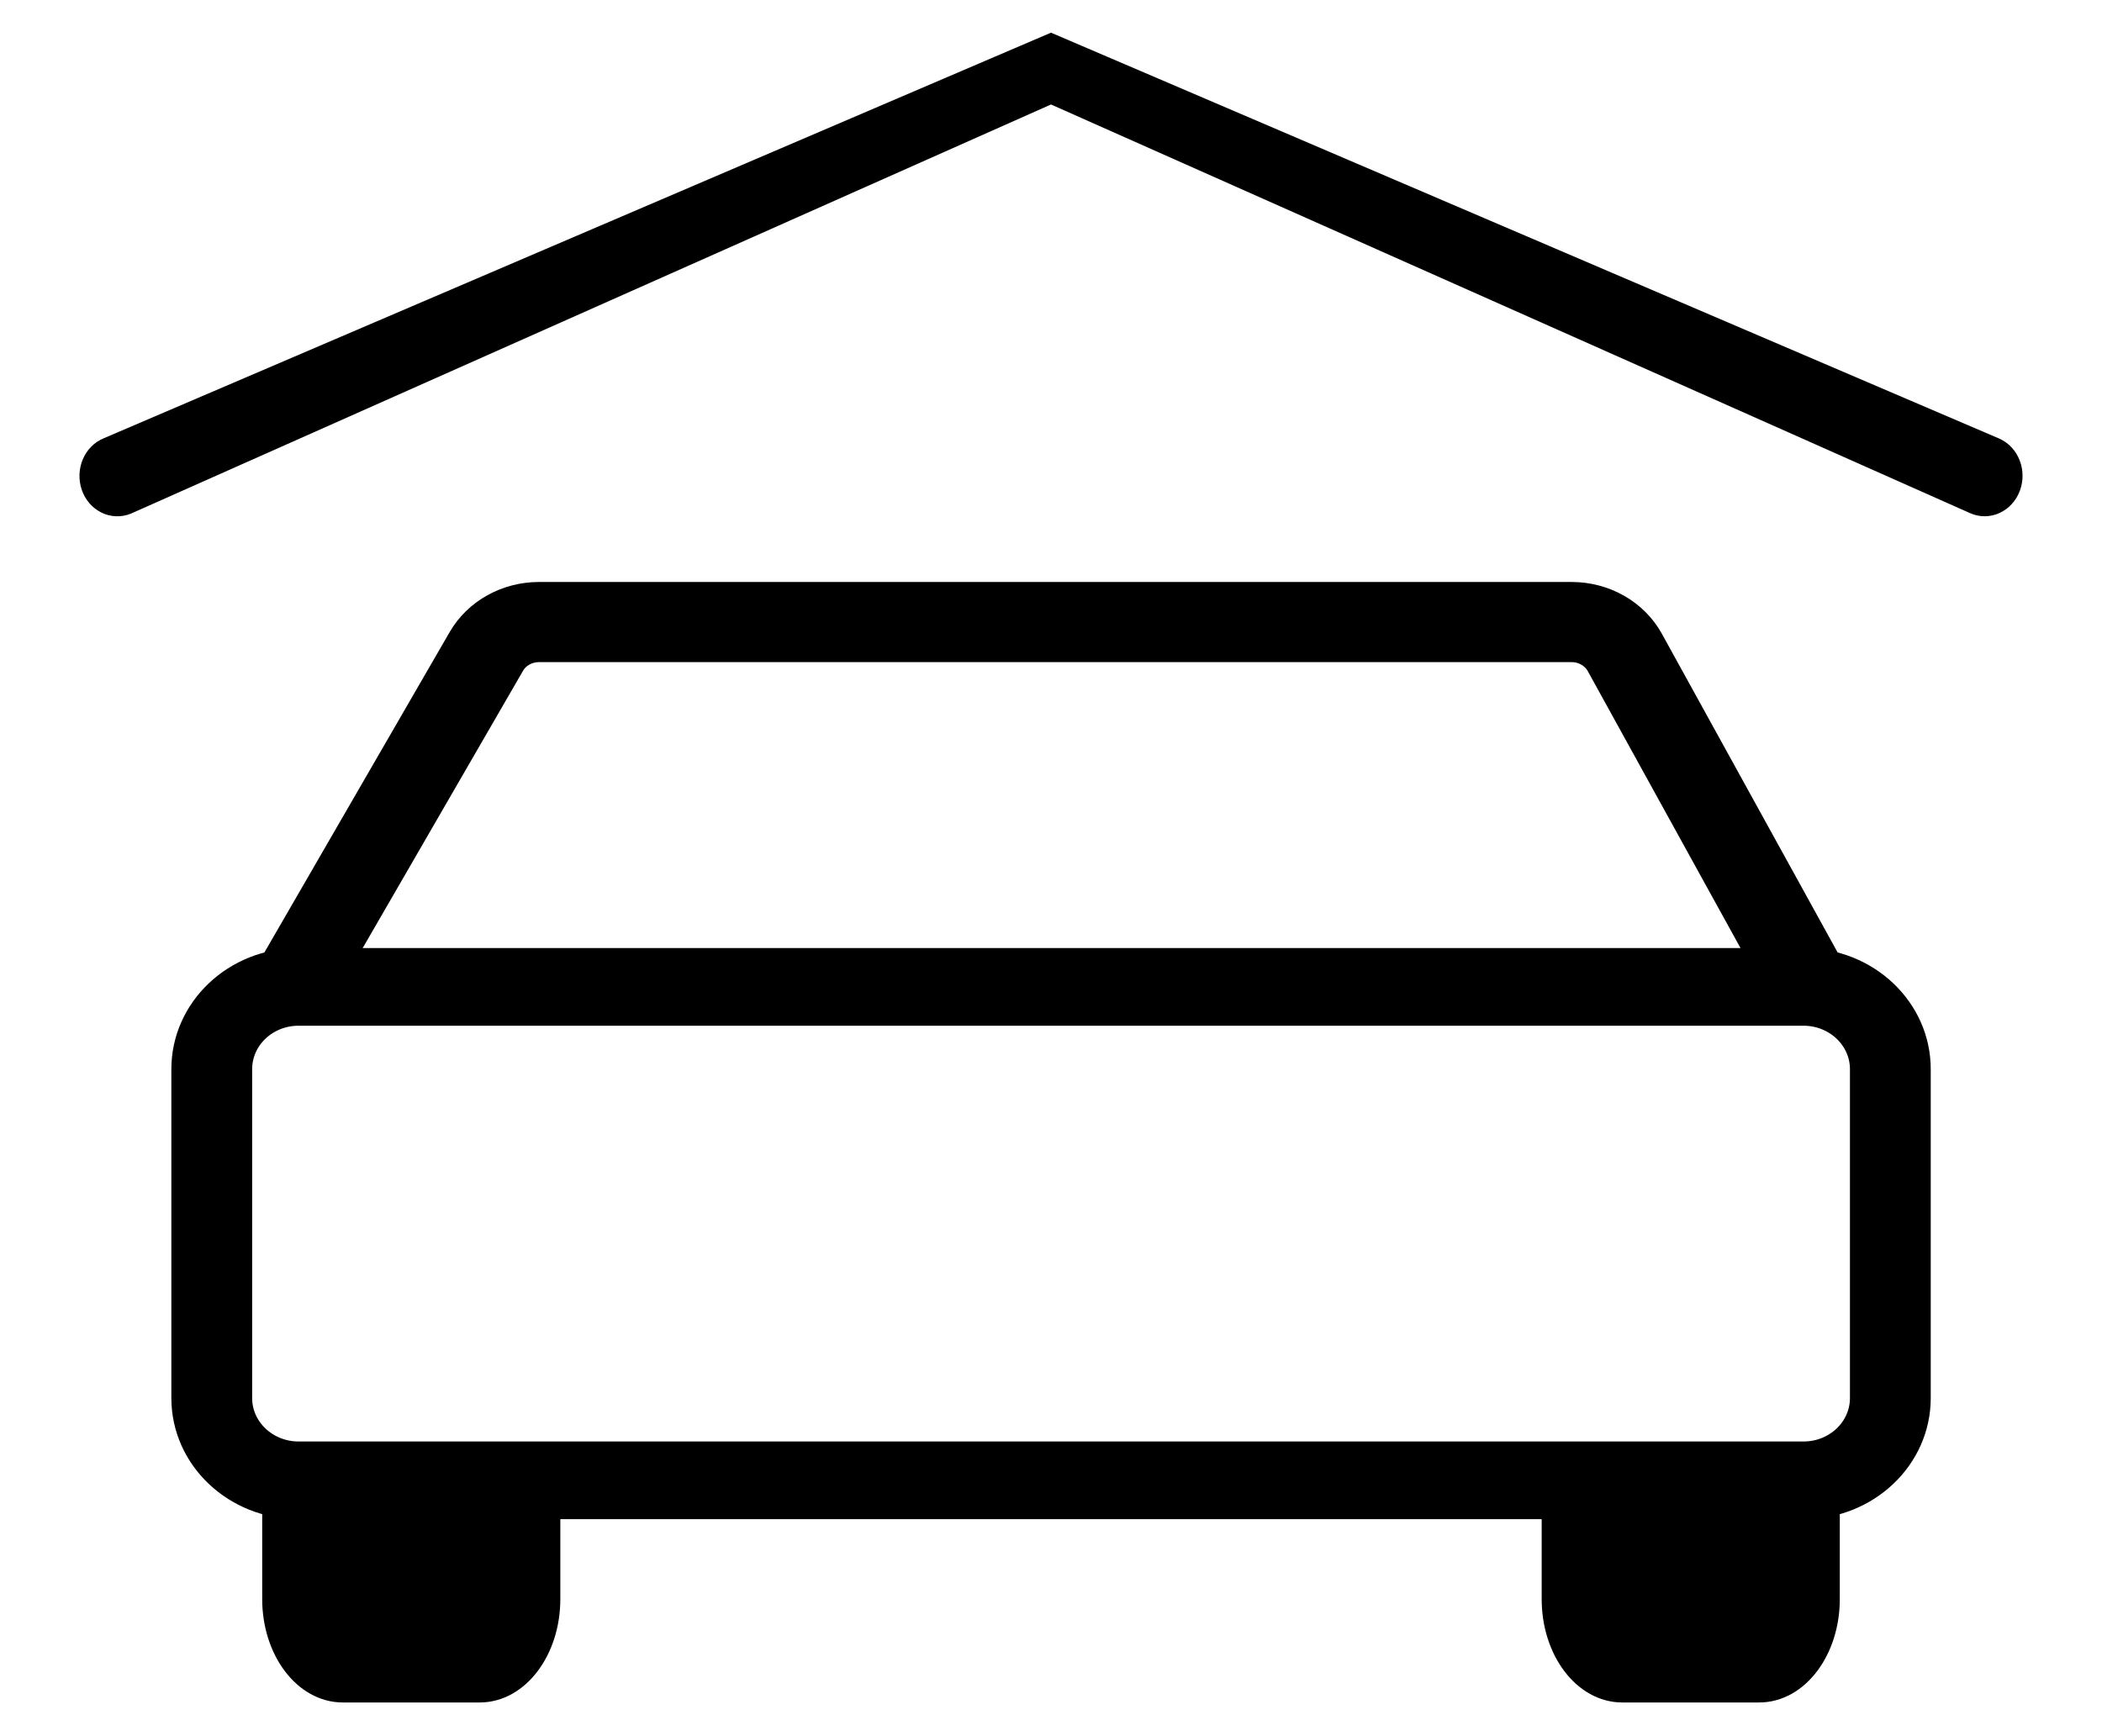
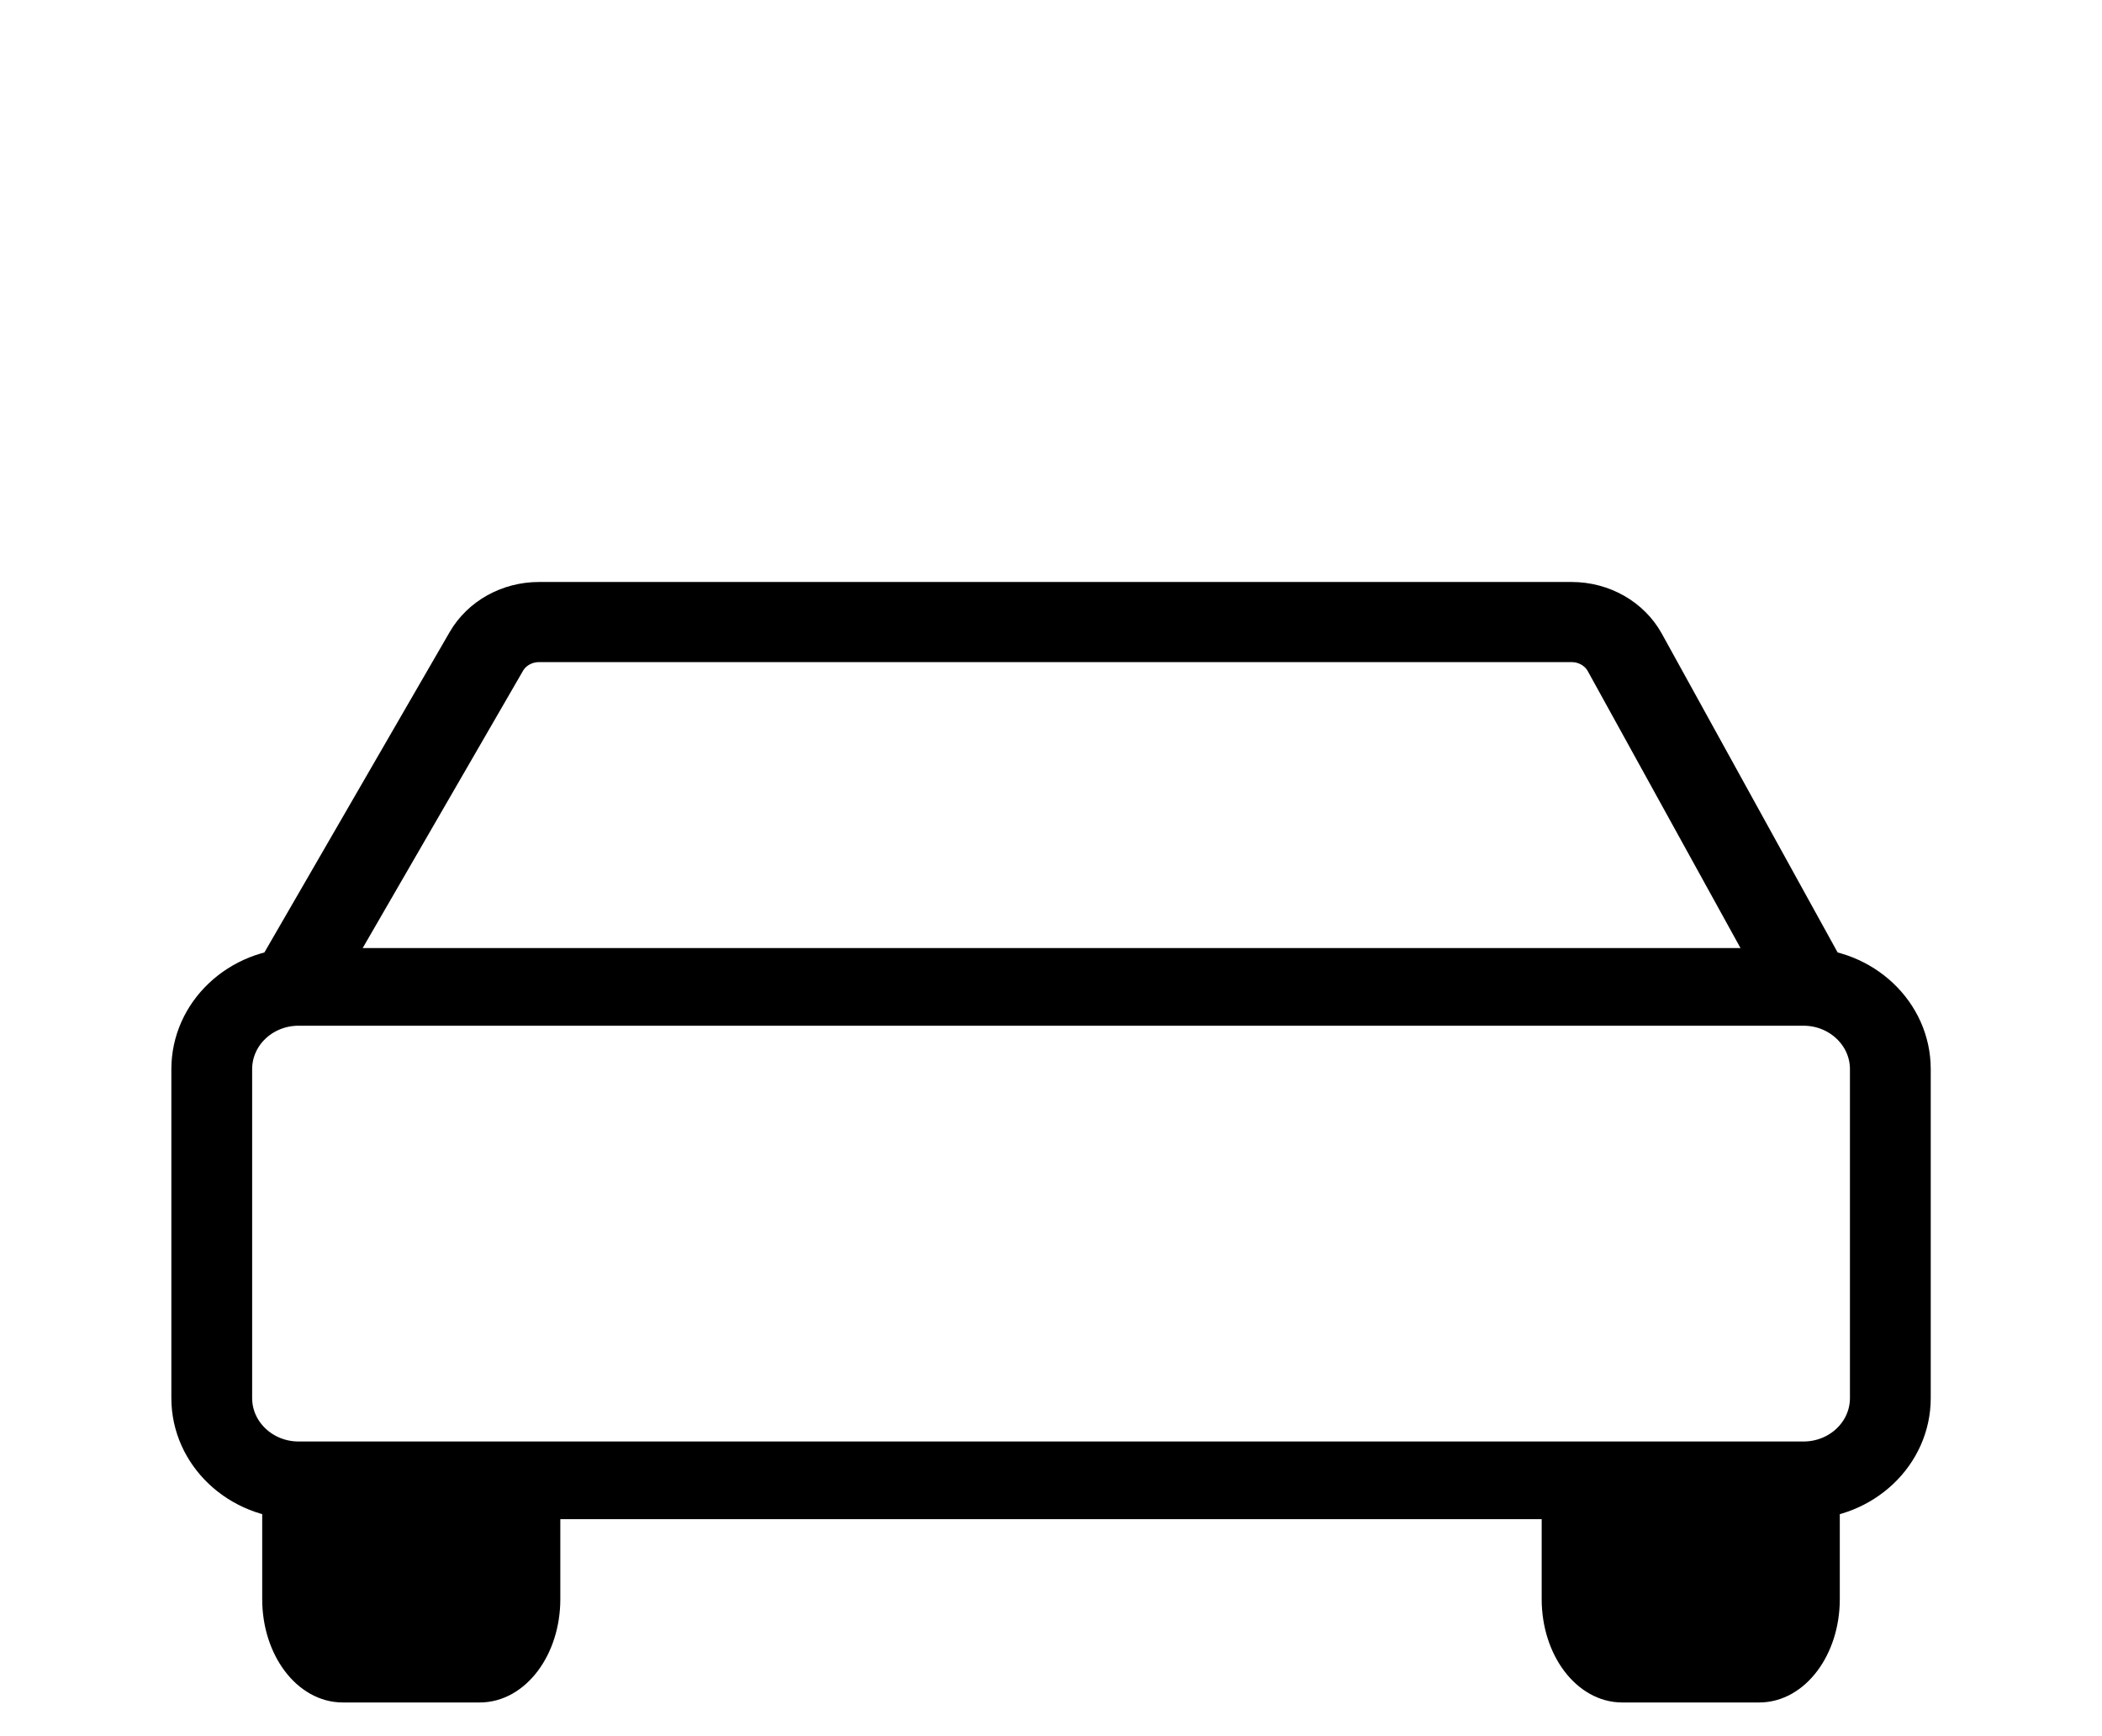
<svg xmlns="http://www.w3.org/2000/svg" class="GaragesSvg" width="23" height="19" fill="currentColor" stroke="currentColor">
-   <path fill-rule="evenodd" clip-rule="evenodd" d="m11.5.5 10.324 4.42c.145.065.214.247.154.406-.06.159-.226.235-.37.169L11.5 1 1.382 5.5c-.147.059-.31-.023-.364-.184-.054-.161.021-.34.168-.399L11.5.5Z" stroke-width=".262" stroke-linecap="round" />
  <path fill-rule="evenodd" clip-rule="evenodd" d="M3 16.5v1c0 .552.336 1 .75 1h1.5c.414 0 .75-.448.75-1v-1H3ZM17 16.5v1c0 .552.336 1 .75 1h1.5c.414 0 .75-.448.75-1v-1h-3Z" stroke-width=".262" />
  <path fill-rule="evenodd" clip-rule="evenodd" d="M19.733 11.1H3.267c-.35 0-.633.269-.633.6v3.6c0 .331.284.6.633.6h16.467c.35 0 .633-.269.633-.6v-3.6c0-.331-.284-.6-.633-.6Zm-16.467-.6C2.567 10.5 2 11.037 2 11.7v3.6c0 .663.567 1.2 1.267 1.2h16.467c.7 0 1.267-.537 1.267-1.2v-3.6c0-.663-.567-1.2-1.267-1.2H3.267Z" stroke-width=".25" />
  <path fill-rule="evenodd" clip-rule="evenodd" d="M5.897 6.5c-.36 0-.691.185-.863.482L3 10.5h.745l1.864-3.224c.057-.099.168-.161.288-.161h11.3c.122 0 .234.064.291.166L19.263 10.5H20l-1.931-3.502c-.169-.306-.505-.498-.872-.498h-11.3Z" stroke-width=".262" stroke-linecap="round" />
</svg>